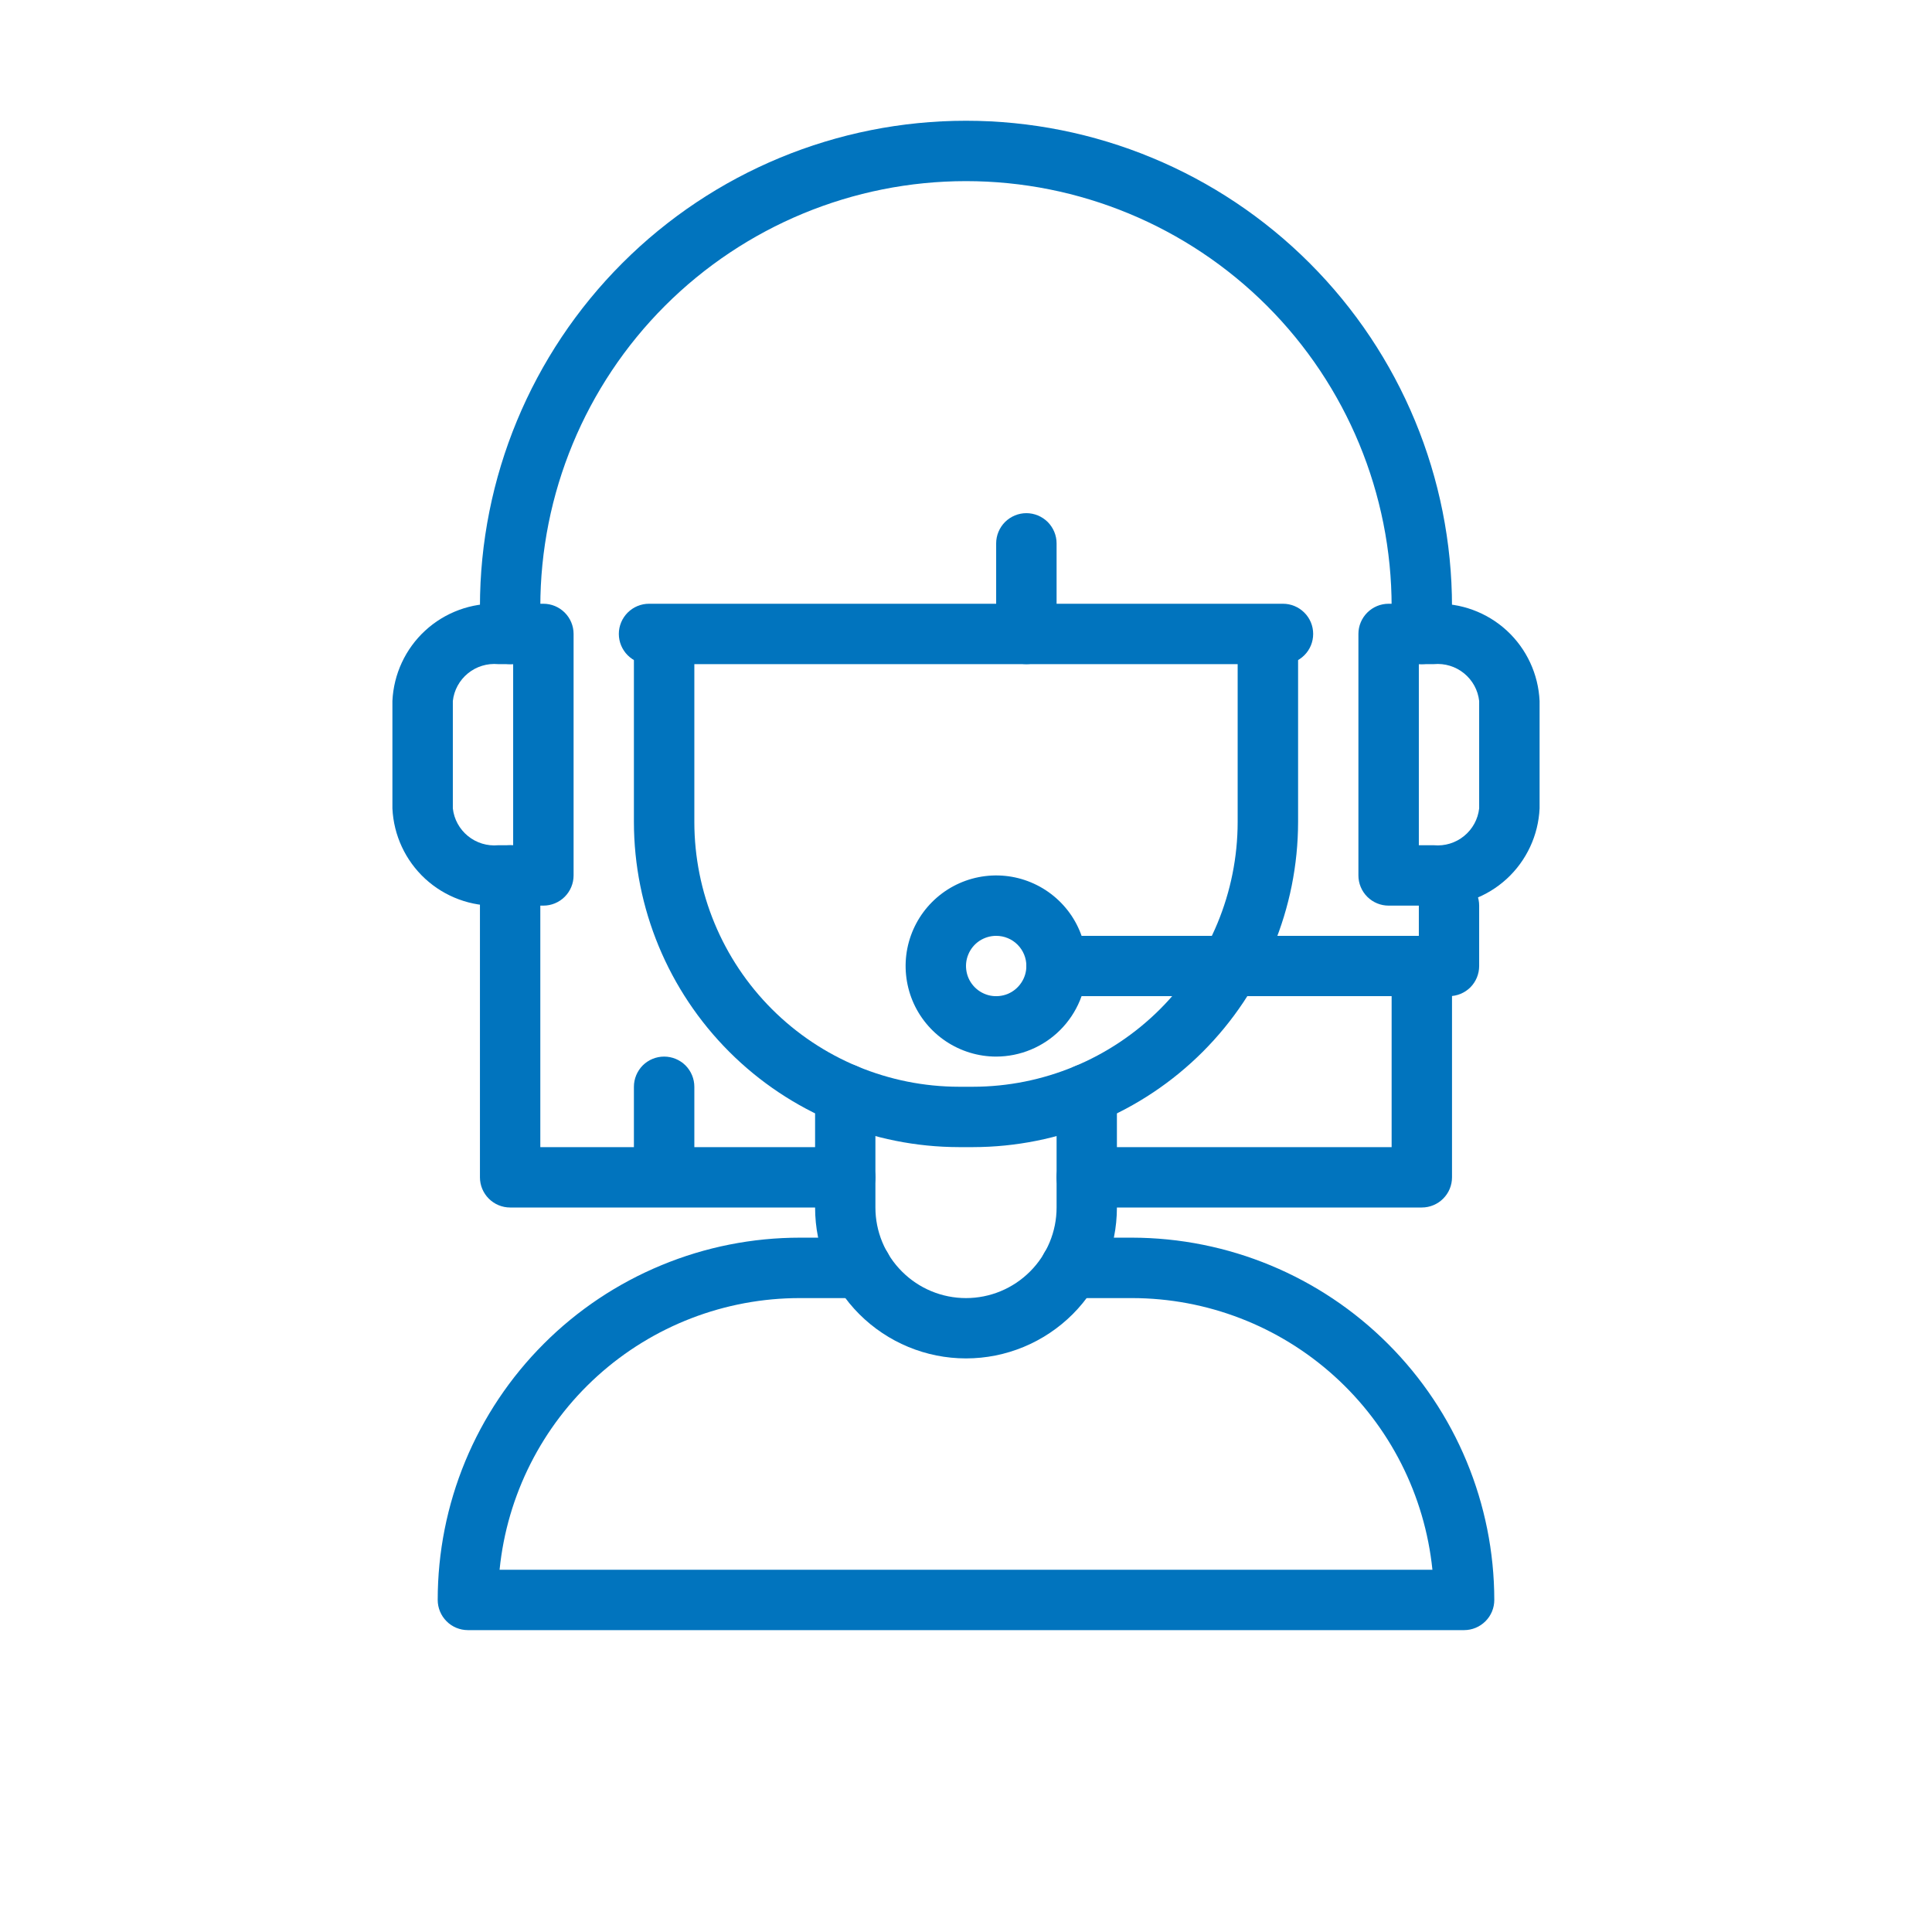
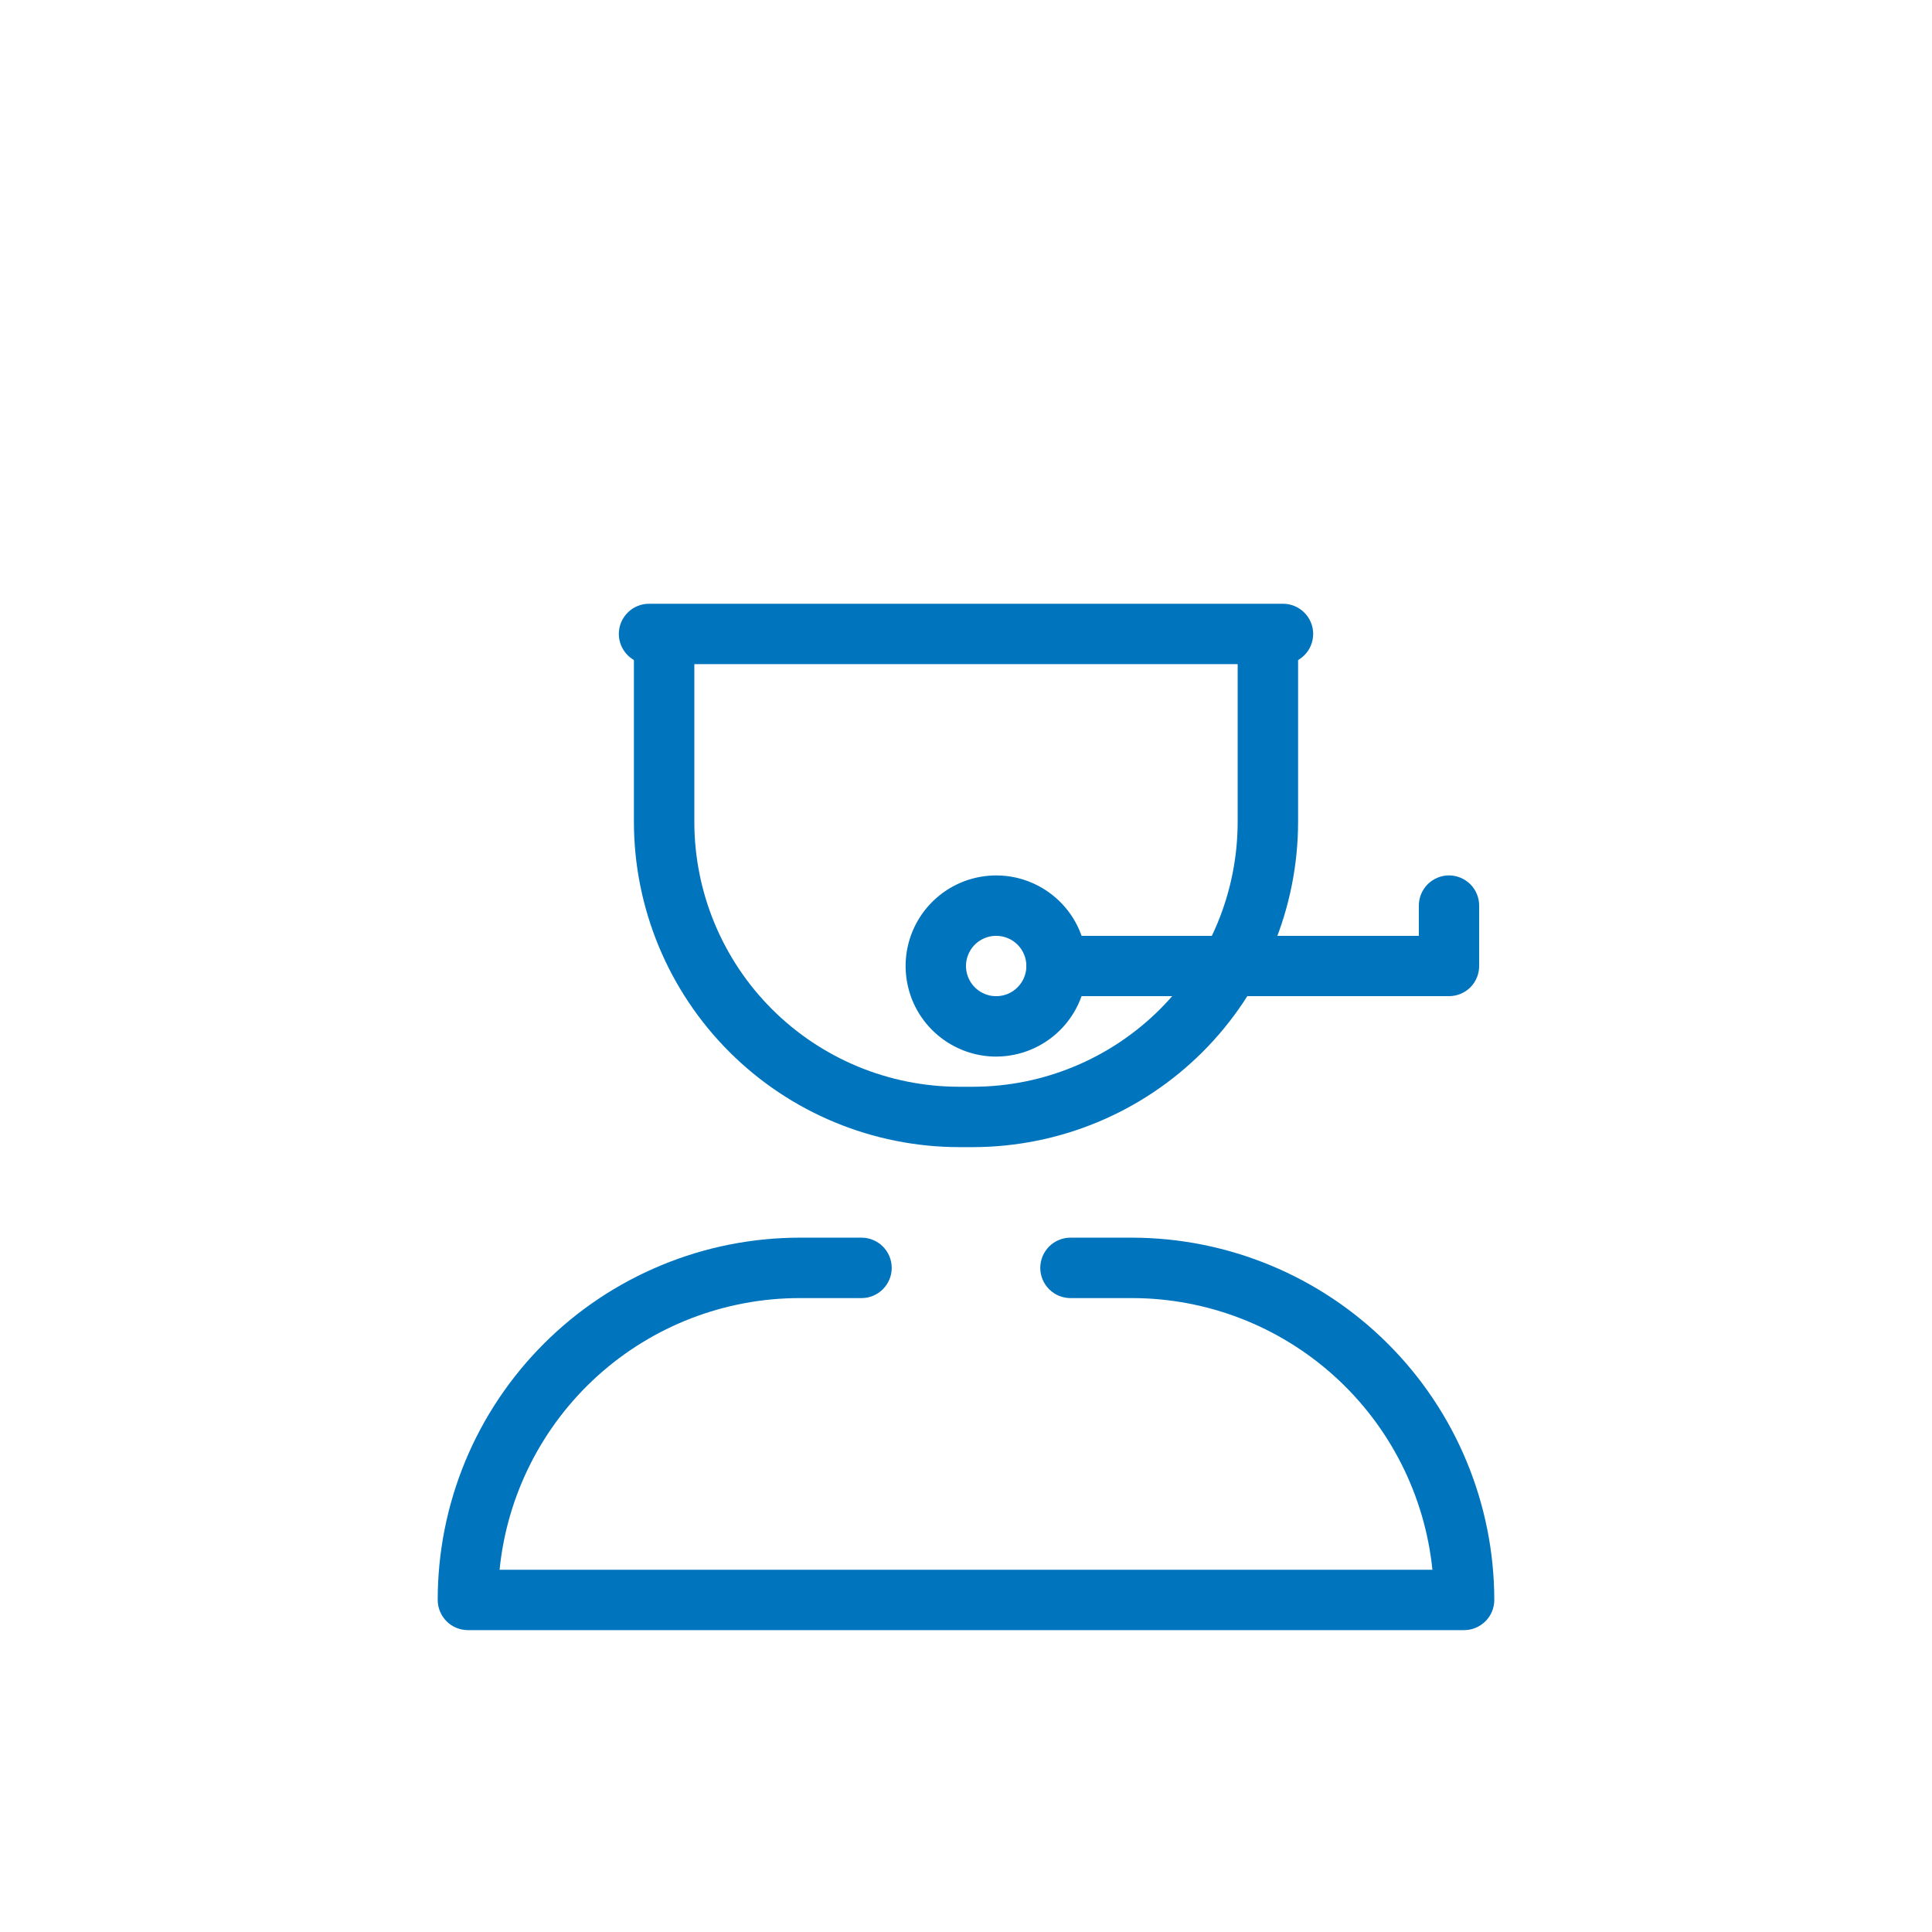
<svg xmlns="http://www.w3.org/2000/svg" width="36" height="36" viewBox="0 0 36 36" fill="none">
-   <path d="M26.493 12.375C26.344 12.375 26.201 12.316 26.096 12.21C25.99 12.105 25.931 11.962 25.931 11.812V11.306C25.931 9.203 25.095 7.185 23.608 5.698C22.12 4.211 20.103 3.375 18 3.375C15.896 3.375 13.879 4.211 12.391 5.698C10.904 7.185 10.068 9.203 10.068 11.306V11.812C10.068 11.962 10.009 12.105 9.904 12.21C9.798 12.316 9.655 12.375 9.506 12.375C9.357 12.375 9.214 12.316 9.108 12.21C9.003 12.105 8.943 11.962 8.943 11.812V11.306C8.943 8.904 9.898 6.601 11.596 4.903C13.294 3.204 15.598 2.25 18 2.25C20.401 2.25 22.705 3.204 24.403 4.903C26.102 6.601 27.056 8.904 27.056 11.306V11.812C27.056 11.962 26.997 12.105 26.891 12.21C26.786 12.316 26.642 12.375 26.493 12.375ZM15.75 22.5H9.506C9.357 22.5 9.214 22.441 9.108 22.335C9.003 22.23 8.943 22.087 8.943 21.938V16.312C8.943 16.163 9.003 16.02 9.108 15.915C9.214 15.809 9.357 15.75 9.506 15.75C9.655 15.75 9.798 15.809 9.904 15.915C10.009 16.02 10.068 16.163 10.068 16.312V21.375H15.75C15.899 21.375 16.042 21.434 16.147 21.54C16.253 21.645 16.312 21.788 16.312 21.938C16.312 22.087 16.253 22.23 16.147 22.335C16.042 22.441 15.899 22.5 15.75 22.5ZM26.493 22.5H20.25C20.1 22.5 19.957 22.441 19.852 22.335C19.746 22.23 19.687 22.087 19.687 21.938C19.687 21.788 19.746 21.645 19.852 21.54C19.957 21.434 20.1 21.375 20.25 21.375H25.931V18C25.931 17.851 25.99 17.708 26.096 17.602C26.201 17.497 26.344 17.438 26.493 17.438C26.642 17.438 26.786 17.497 26.891 17.602C26.997 17.708 27.056 17.851 27.056 18V21.938C27.056 22.087 26.997 22.23 26.891 22.335C26.786 22.441 26.642 22.5 26.493 22.5Z" fill="#0174BE" />
  <path d="M18.129 21.375H17.871C16.265 21.373 14.725 20.735 13.589 19.599C12.453 18.463 11.814 16.923 11.812 15.317V12.246C11.812 12.084 11.818 11.923 11.831 11.768C11.846 11.622 11.918 11.487 12.031 11.393C12.144 11.3 12.289 11.254 12.435 11.265C12.582 11.277 12.718 11.346 12.814 11.456C12.911 11.567 12.96 11.711 12.952 11.858C12.942 11.987 12.937 12.116 12.938 12.246V15.317C12.939 16.625 13.459 17.879 14.384 18.804C15.309 19.728 16.563 20.249 17.871 20.25H18.129C19.437 20.249 20.691 19.728 21.616 18.804C22.541 17.879 23.061 16.625 23.062 15.317V12.246C23.062 12.115 23.057 11.984 23.048 11.858C23.04 11.711 23.089 11.567 23.186 11.456C23.282 11.346 23.418 11.277 23.564 11.265C23.711 11.254 23.856 11.3 23.969 11.393C24.082 11.487 24.154 11.622 24.169 11.768C24.181 11.923 24.188 12.084 24.188 12.246V15.317C24.186 16.923 23.547 18.463 22.411 19.599C21.275 20.735 19.735 21.373 18.129 21.375Z" fill="#0174BE" />
  <path d="M23.906 12.375H12.094C11.945 12.375 11.802 12.316 11.696 12.21C11.591 12.105 11.531 11.962 11.531 11.812C11.531 11.663 11.591 11.52 11.696 11.415C11.802 11.309 11.945 11.25 12.094 11.25H23.906C24.055 11.25 24.198 11.309 24.304 11.415C24.41 11.52 24.469 11.663 24.469 11.812C24.469 11.962 24.41 12.105 24.304 12.21C24.198 12.316 24.055 12.375 23.906 12.375Z" fill="#0174BE" />
-   <path d="M19.125 12.375C18.976 12.375 18.833 12.316 18.727 12.21C18.622 12.105 18.562 11.962 18.562 11.812V10.125C18.562 9.976 18.622 9.833 18.727 9.727C18.833 9.622 18.976 9.562 19.125 9.562C19.274 9.562 19.417 9.622 19.523 9.727C19.628 9.833 19.688 9.976 19.688 10.125V11.812C19.688 11.962 19.628 12.105 19.523 12.21C19.417 12.316 19.274 12.375 19.125 12.375ZM12.375 21.938C12.226 21.938 12.083 21.878 11.977 21.773C11.872 21.667 11.812 21.524 11.812 21.375V20.25C11.812 20.101 11.872 19.958 11.977 19.852C12.083 19.747 12.226 19.688 12.375 19.688C12.524 19.688 12.667 19.747 12.773 19.852C12.878 19.958 12.938 20.101 12.938 20.25V21.375C12.938 21.524 12.878 21.667 12.773 21.773C12.667 21.878 12.524 21.938 12.375 21.938ZM18 25.312C17.254 25.312 16.54 25.015 16.012 24.488C15.485 23.96 15.188 23.246 15.188 22.5V20.385C15.188 20.236 15.247 20.093 15.352 19.987C15.458 19.882 15.601 19.823 15.75 19.823C15.899 19.823 16.042 19.882 16.148 19.987C16.253 20.093 16.312 20.236 16.312 20.385V22.5C16.312 22.948 16.49 23.377 16.807 23.693C17.123 24.01 17.552 24.188 18 24.188C18.448 24.188 18.877 24.01 19.193 23.693C19.51 23.377 19.688 22.948 19.688 22.5V20.385C19.688 20.236 19.747 20.093 19.852 19.987C19.958 19.882 20.101 19.823 20.25 19.823C20.399 19.823 20.542 19.882 20.648 19.987C20.753 20.093 20.812 20.236 20.812 20.385V22.5C20.812 23.246 20.515 23.96 19.988 24.488C19.46 25.015 18.746 25.312 18 25.312ZM26.719 16.875H25.875C25.726 16.875 25.583 16.816 25.477 16.71C25.372 16.605 25.312 16.462 25.312 16.312V11.812C25.312 11.663 25.372 11.52 25.477 11.415C25.583 11.309 25.726 11.25 25.875 11.25H26.719C27.22 11.231 27.708 11.411 28.077 11.75C28.446 12.09 28.665 12.562 28.688 13.062V15.063C28.665 15.563 28.446 16.035 28.077 16.375C27.708 16.714 27.22 16.894 26.719 16.875ZM26.438 15.75H26.719C26.921 15.768 27.123 15.707 27.281 15.578C27.438 15.45 27.54 15.265 27.562 15.063V13.062C27.54 12.86 27.438 12.675 27.281 12.547C27.123 12.418 26.921 12.357 26.719 12.375H26.438V15.75ZM10.125 16.875H9.281C8.78 16.894 8.292 16.714 7.923 16.375C7.554 16.035 7.335 15.563 7.312 15.063V13.062C7.335 12.562 7.554 12.09 7.923 11.75C8.292 11.411 8.78 11.231 9.281 11.25H10.125C10.274 11.25 10.417 11.309 10.523 11.415C10.628 11.52 10.688 11.663 10.688 11.812V16.312C10.688 16.462 10.628 16.605 10.523 16.71C10.417 16.816 10.274 16.875 10.125 16.875ZM9.281 12.375C9.079 12.357 8.877 12.418 8.719 12.547C8.562 12.675 8.46 12.86 8.438 13.062V15.063C8.46 15.265 8.562 15.45 8.719 15.578C8.877 15.707 9.079 15.768 9.281 15.75H9.562V12.375H9.281Z" fill="#0174BE" />
  <path d="M27 18.562H19.688C19.538 18.562 19.395 18.503 19.29 18.398C19.184 18.292 19.125 18.149 19.125 18C19.125 17.851 19.184 17.708 19.29 17.602C19.395 17.497 19.538 17.438 19.688 17.438H26.438V16.875C26.438 16.726 26.497 16.583 26.602 16.477C26.708 16.372 26.851 16.312 27 16.312C27.149 16.312 27.292 16.372 27.398 16.477C27.503 16.583 27.562 16.726 27.562 16.875V18C27.562 18.149 27.503 18.292 27.398 18.398C27.292 18.503 27.149 18.562 27 18.562Z" fill="#0174BE" />
  <path d="M18.562 19.688C18.229 19.688 17.902 19.588 17.625 19.403C17.348 19.218 17.131 18.954 17.003 18.646C16.876 18.337 16.842 17.998 16.907 17.671C16.973 17.343 17.133 17.043 17.369 16.807C17.605 16.571 17.906 16.41 18.233 16.345C18.561 16.28 18.9 16.313 19.208 16.441C19.517 16.569 19.78 16.785 19.966 17.062C20.151 17.34 20.25 17.666 20.25 18C20.25 18.447 20.072 18.876 19.755 19.193C19.439 19.509 19.01 19.687 18.562 19.688ZM18.562 17.438C18.451 17.438 18.343 17.471 18.25 17.532C18.157 17.594 18.085 17.682 18.043 17.785C18 17.887 17.989 18.001 18.011 18.11C18.032 18.219 18.086 18.319 18.165 18.398C18.243 18.476 18.344 18.53 18.453 18.552C18.562 18.573 18.675 18.562 18.778 18.52C18.881 18.477 18.968 18.405 19.03 18.312C19.092 18.22 19.125 18.111 19.125 18C19.125 17.851 19.066 17.708 18.96 17.602C18.855 17.497 18.712 17.438 18.562 17.438ZM27.281 30.375H8.719C8.57 30.375 8.426 30.316 8.321 30.21C8.216 30.105 8.156 29.962 8.156 29.812C8.156 28.926 8.33 28.048 8.669 27.229C9.008 26.41 9.506 25.666 10.133 25.039C10.759 24.412 11.504 23.915 12.323 23.576C13.142 23.236 14.02 23.062 14.906 23.062H16.054C16.203 23.062 16.346 23.122 16.451 23.227C16.557 23.333 16.616 23.476 16.616 23.625C16.616 23.774 16.557 23.917 16.451 24.023C16.346 24.128 16.203 24.188 16.054 24.188H14.906C13.511 24.187 12.166 24.705 11.132 25.64C10.098 26.576 9.448 27.862 9.309 29.25H26.691C26.549 27.863 25.899 26.578 24.865 25.643C23.831 24.708 22.488 24.189 21.094 24.188H19.946C19.797 24.188 19.654 24.128 19.549 24.023C19.443 23.917 19.384 23.774 19.384 23.625C19.384 23.476 19.443 23.333 19.549 23.227C19.654 23.122 19.797 23.062 19.946 23.062H21.094C22.883 23.065 24.599 23.776 25.864 25.042C27.13 26.307 27.842 28.023 27.844 29.812C27.844 29.962 27.785 30.105 27.679 30.21C27.573 30.316 27.43 30.375 27.281 30.375Z" fill="#0174BE" />
</svg>